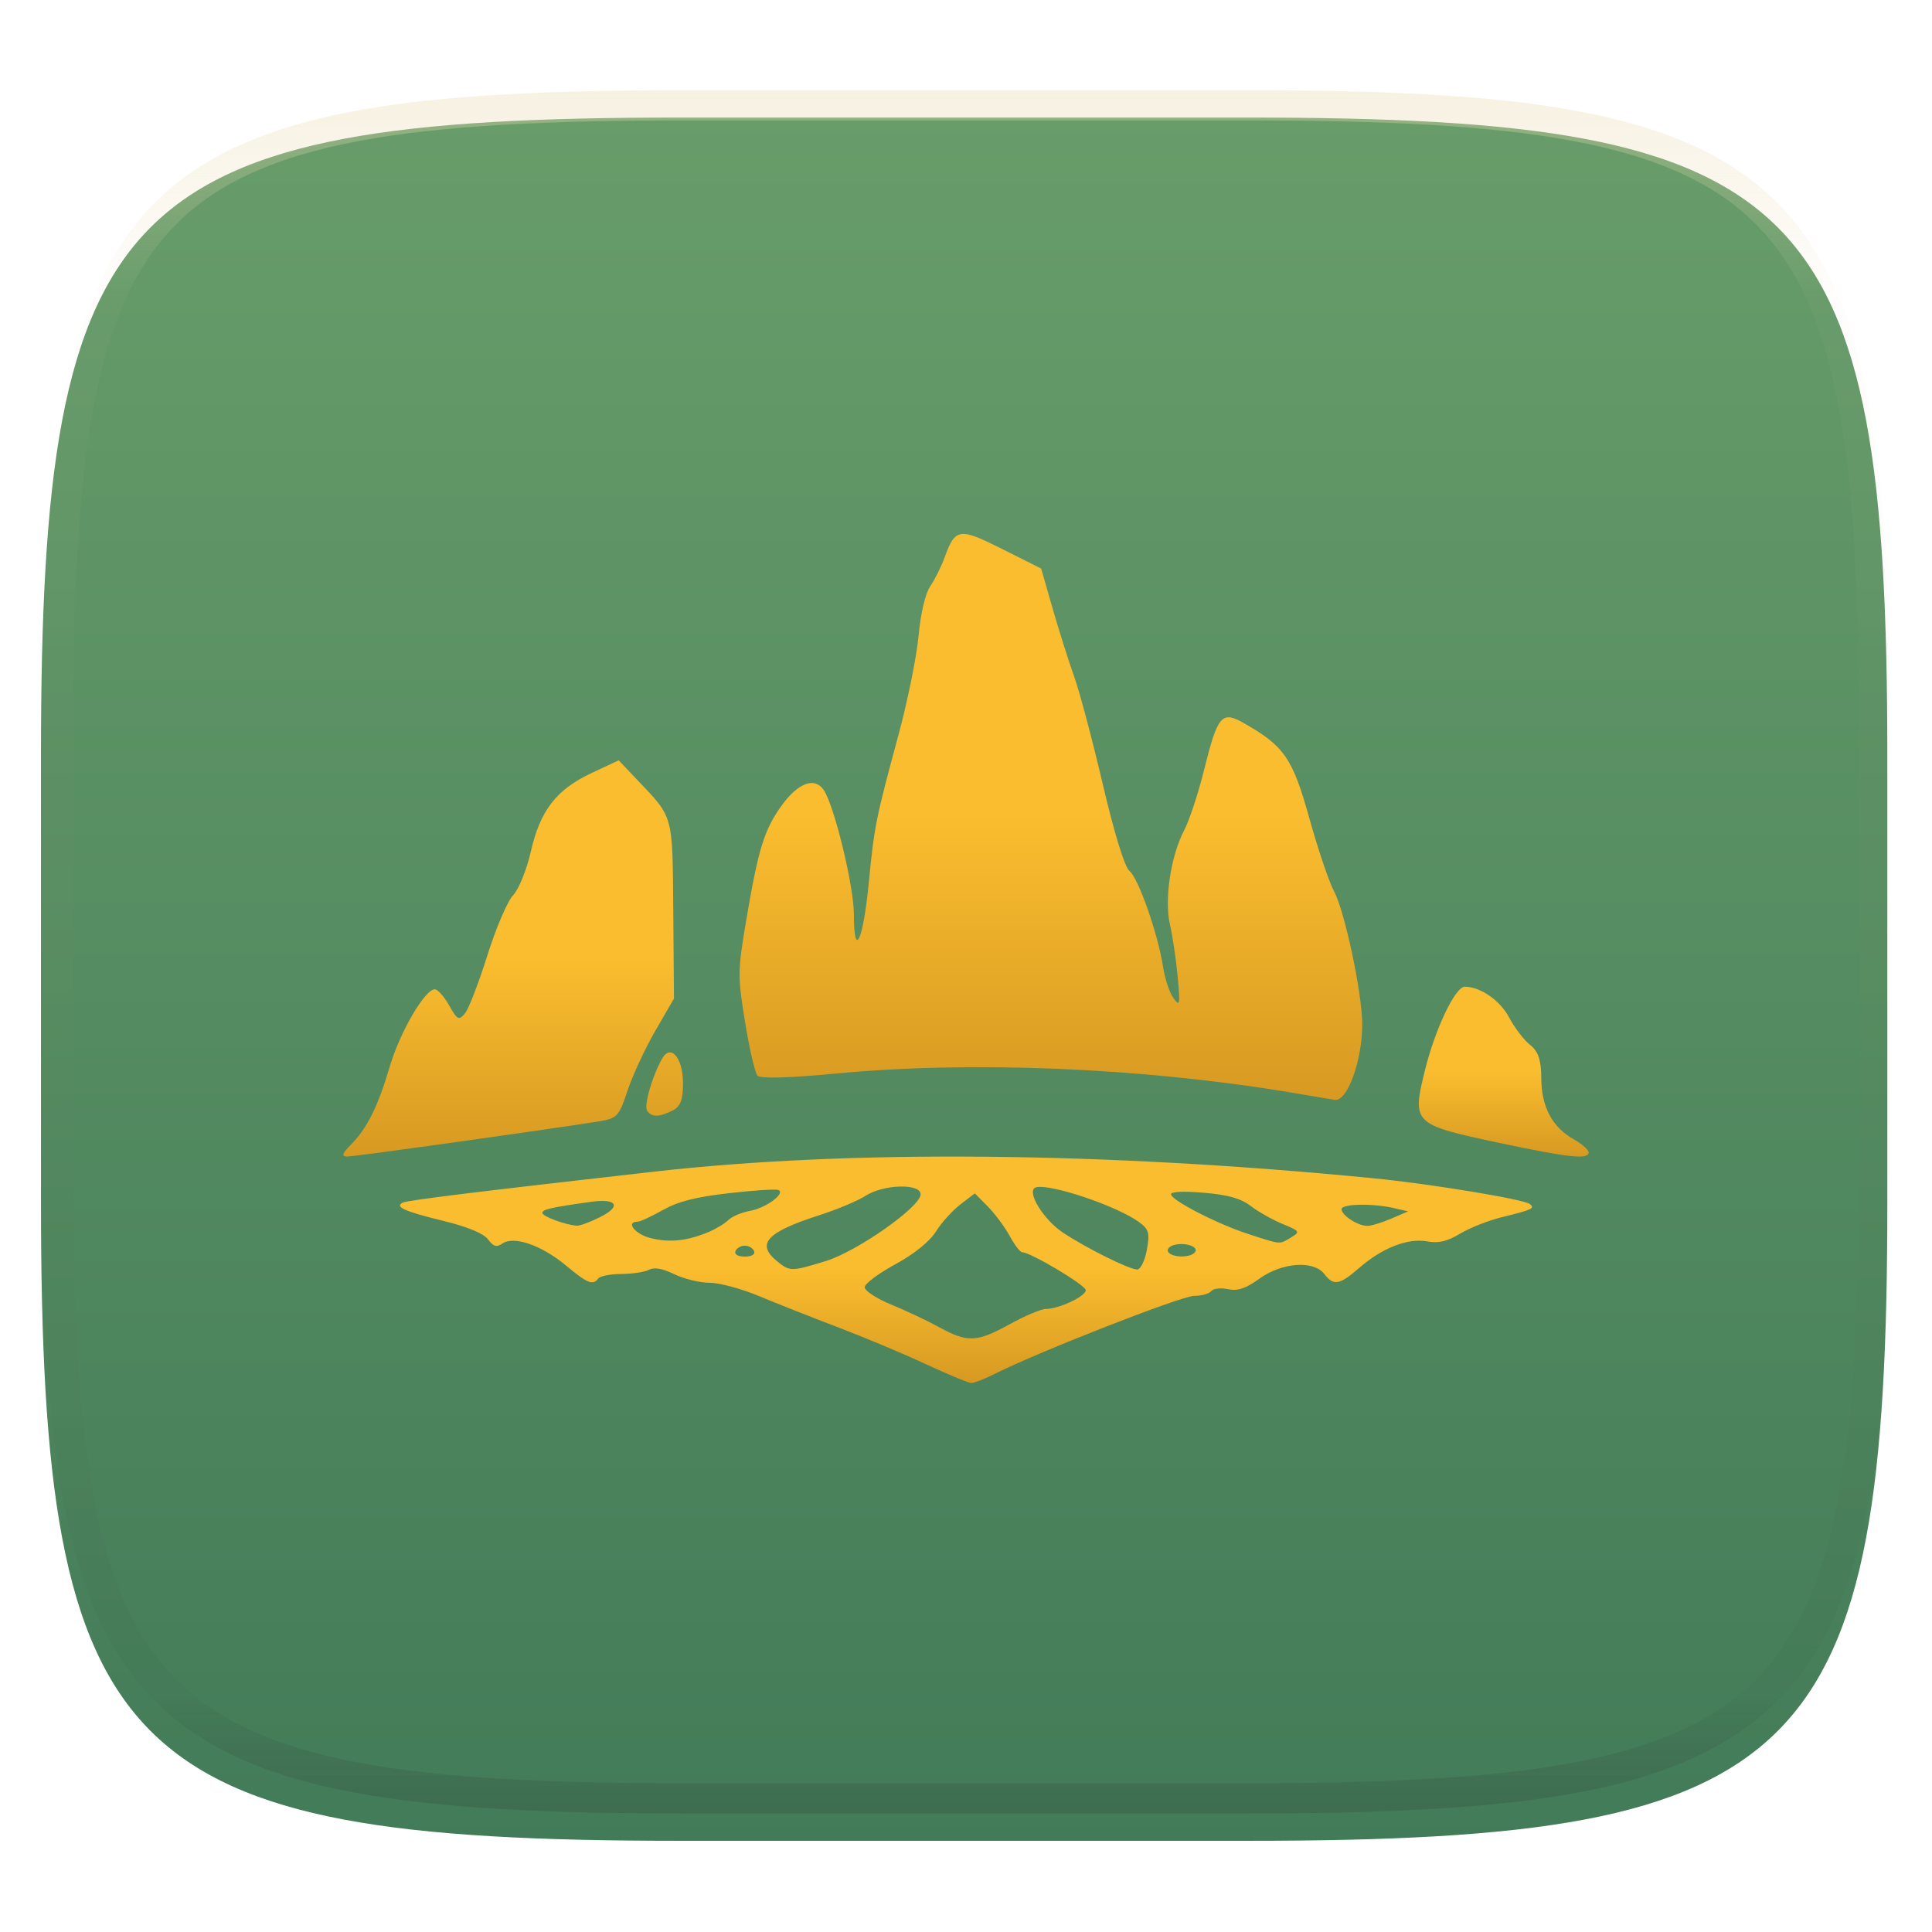
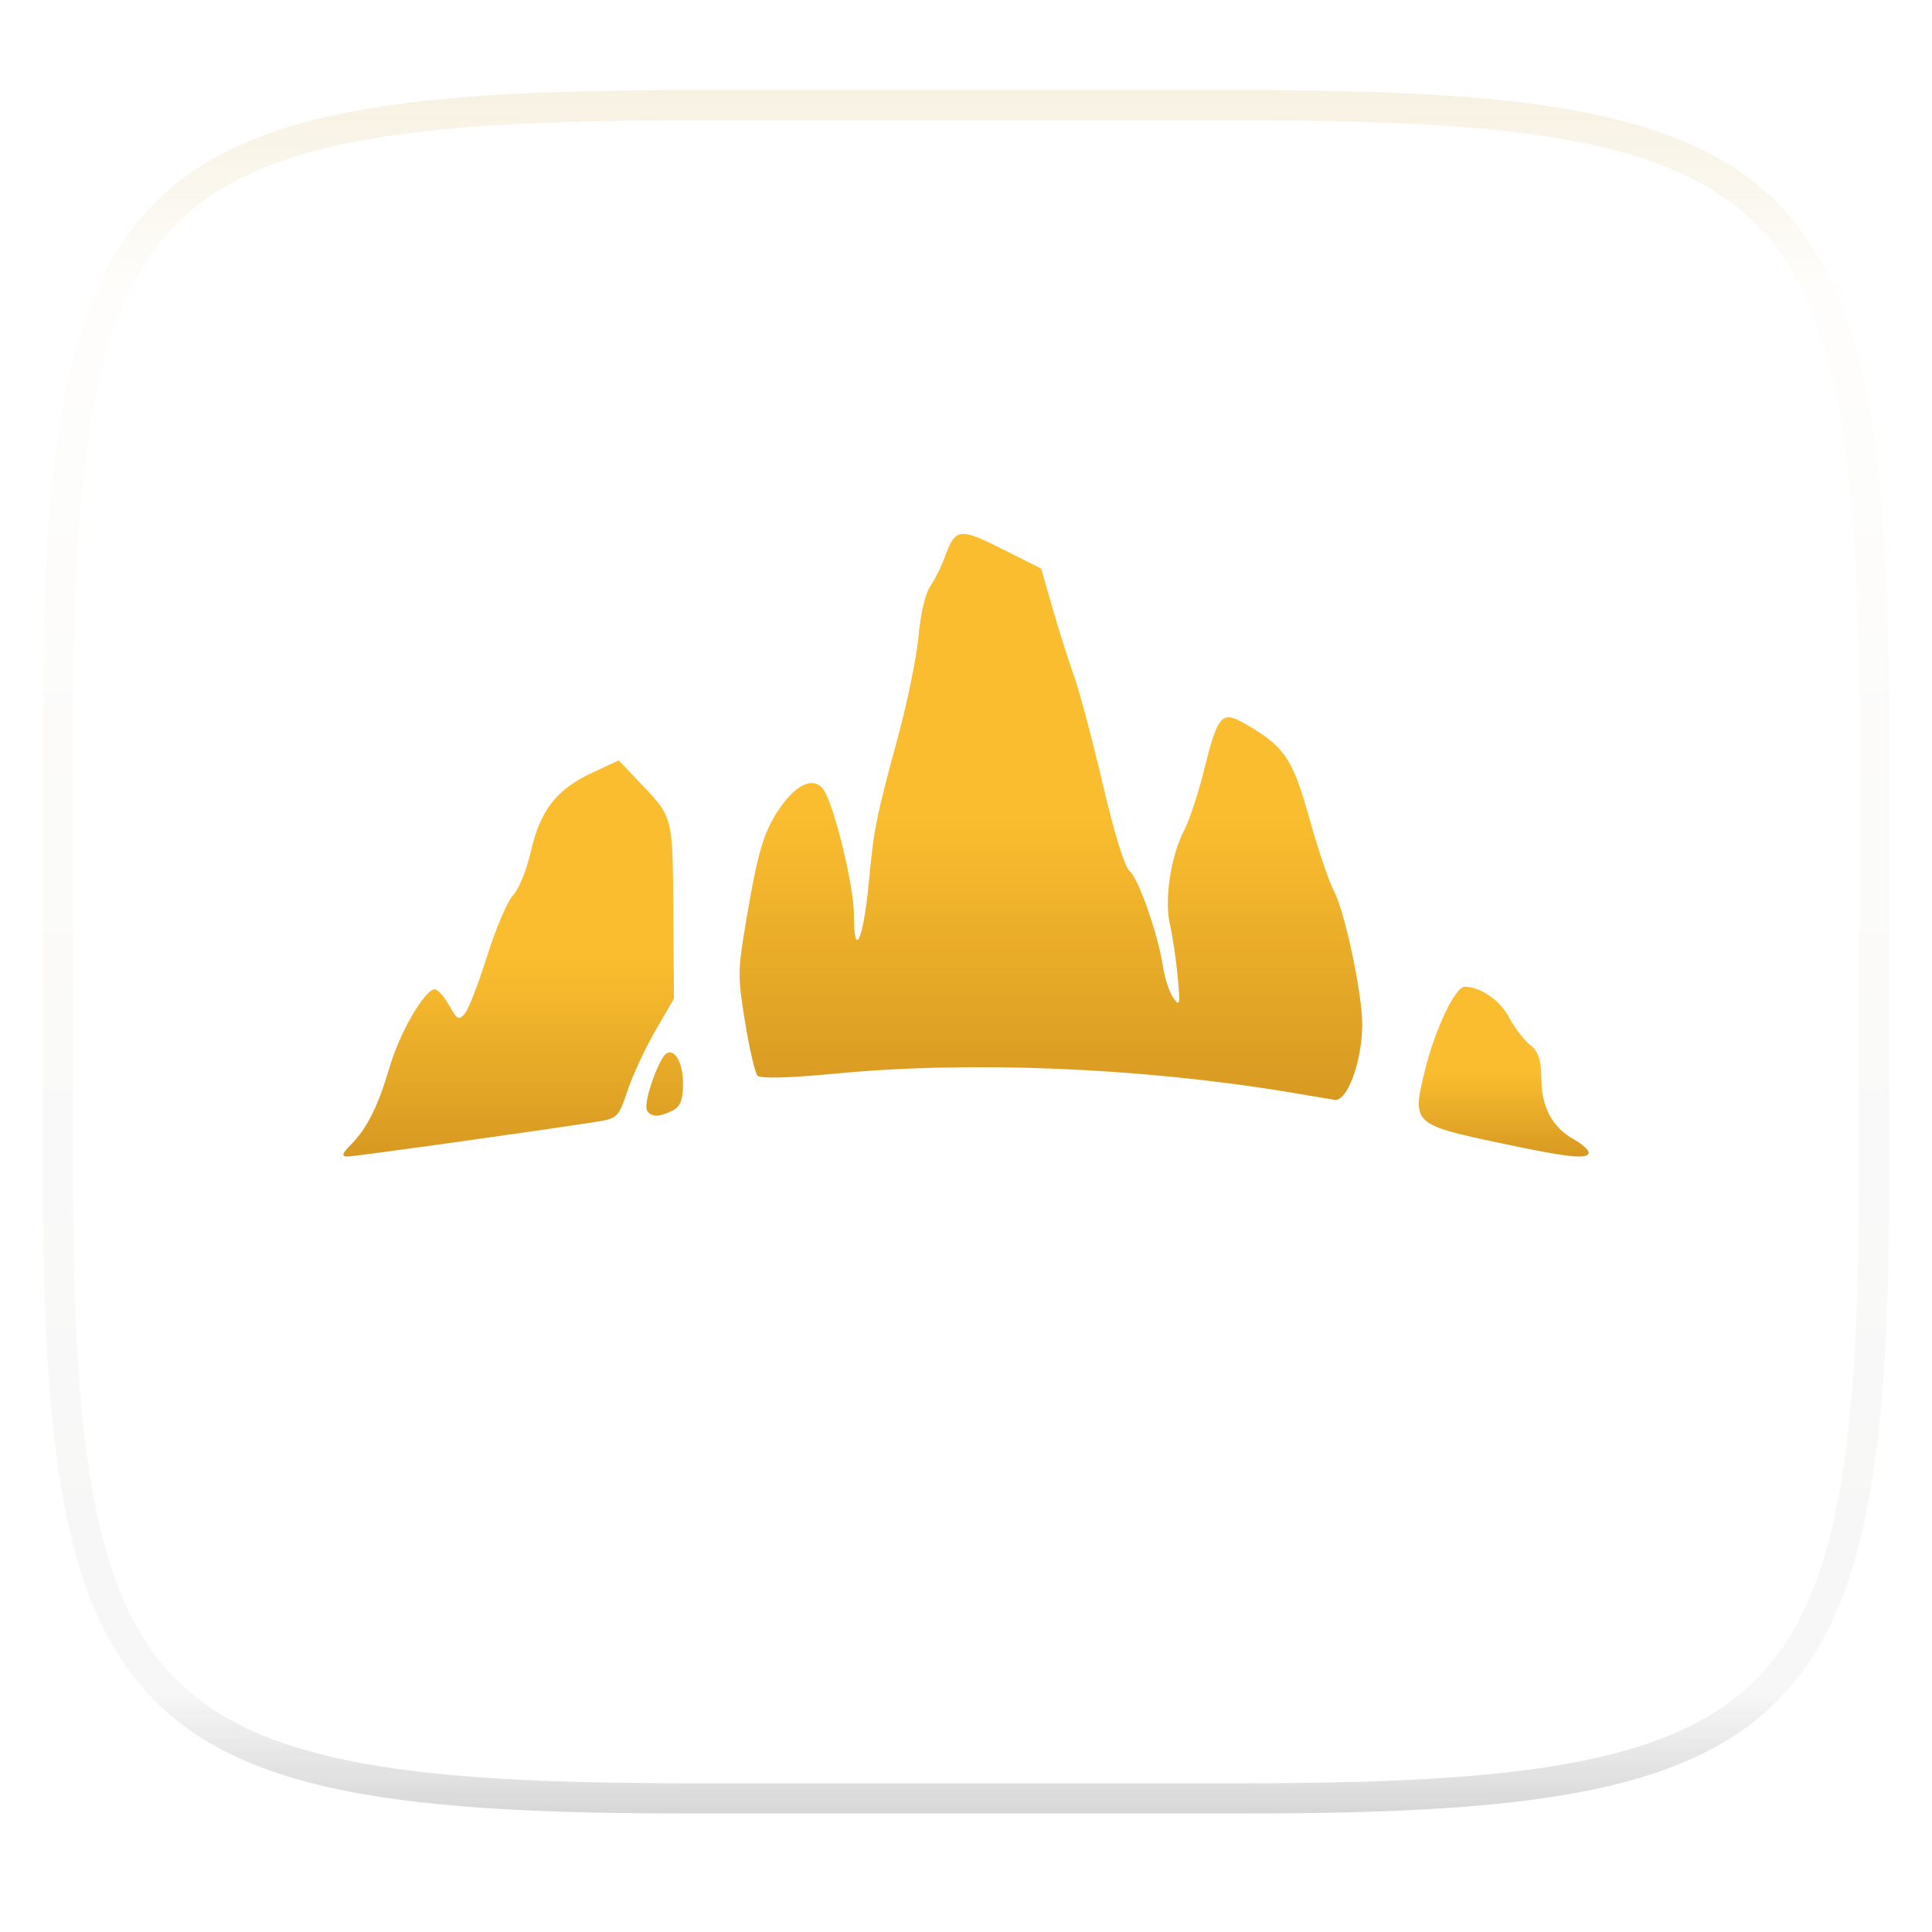
<svg xmlns="http://www.w3.org/2000/svg" style="isolation:isolate" width="256" height="256" viewBox="0 0 256 256">
  <defs>
    <filter id="oedbuwUnmx2BcVbcgmwhCuX9uvtPTX4n" width="400%" height="400%" x="-200%" y="-200%" color-interpolation-filters="sRGB" filterUnits="objectBoundingBox">
      <feGaussianBlur in="SourceGraphic" stdDeviation="4.294" />
      <feOffset dx="0" dy="4" result="pf_100_offsetBlur" />
      <feFlood flood-opacity=".4" />
      <feComposite in2="pf_100_offsetBlur" operator="in" result="pf_100_dropShadow" />
      <feBlend in="SourceGraphic" in2="pf_100_dropShadow" mode="normal" />
    </filter>
  </defs>
  <g filter="url(#oedbuwUnmx2BcVbcgmwhCuX9uvtPTX4n)">
    <linearGradient id="_lgradient_39" x1=".5" x2=".5" y1="1" y2="0" gradientTransform="matrix(244.648,0,0,228.338,5.43,11.577)" gradientUnits="userSpaceOnUse">
      <stop offset="0%" style="stop-color:#427b58" />
      <stop offset="100%" style="stop-color:#689d6a" />
    </linearGradient>
-     <path fill="url(#_lgradient_39)" d="M 165.439 11.577 C 239.495 11.577 250.078 22.134 250.078 96.12 L 250.078 155.371 C 250.078 229.358 239.495 239.915 165.439 239.915 L 90.069 239.915 C 16.014 239.915 5.43 229.358 5.43 155.371 L 5.43 96.12 C 5.43 22.134 16.014 11.577 90.069 11.577 L 165.439 11.577 Z" />
  </g>
  <g opacity=".4">
    <linearGradient id="_lgradient_40" x1=".517" x2=".517" y1="0" y2="1" gradientTransform="matrix(244.65,0,0,228.34,5.68,11.95)" gradientUnits="userSpaceOnUse">
      <stop offset="0%" style="stop-color:#ebdbb2" />
      <stop offset="12.5%" stop-opacity=".098" style="stop-color:#ebdbb2" />
      <stop offset="92.5%" stop-opacity=".098" style="stop-color:#282828" />
      <stop offset="100%" stop-opacity=".498" style="stop-color:#282828" />
    </linearGradient>
    <path fill="url(#_lgradient_40)" fill-rule="evenodd" d="M 165.068 11.951 C 169.396 11.941 173.724 11.991 178.052 12.089 C 181.927 12.167 185.803 12.315 189.678 12.541 C 193.131 12.737 196.583 13.022 200.026 13.395 C 203.085 13.73 206.144 14.181 209.174 14.741 C 211.889 15.243 214.574 15.881 217.22 16.657 C 219.62 17.355 221.971 18.219 224.243 19.241 C 226.358 20.184 228.384 21.304 230.302 22.591 C 232.142 23.829 233.863 25.244 235.437 26.806 C 237.001 28.378 238.417 30.088 239.656 31.925 C 240.945 33.841 242.066 35.865 243.02 37.967 C 244.043 40.247 244.909 42.585 245.617 44.972 C 246.394 47.615 247.034 50.297 247.535 53.009 C 248.096 56.035 248.548 59.081 248.883 62.136 C 249.257 65.575 249.542 69.014 249.739 72.462 C 249.965 76.323 250.112 80.194 250.201 84.055 C 250.289 88.378 250.339 92.701 250.329 97.014 L 250.329 155.226 C 250.339 159.549 250.289 163.862 250.201 168.185 C 250.112 172.056 249.965 175.917 249.739 179.778 C 249.542 183.226 249.257 186.675 248.883 190.104 C 248.548 193.159 248.096 196.215 247.535 199.241 C 247.034 201.943 246.394 204.625 245.617 207.268 C 244.909 209.655 244.043 212.003 243.02 214.273 C 242.066 216.385 240.945 218.399 239.656 220.315 C 238.417 222.152 237.001 223.872 235.437 225.434 C 233.863 226.996 232.142 228.411 230.302 229.649 C 228.384 230.936 226.358 232.056 224.243 232.999 C 221.971 234.021 219.62 234.885 217.22 235.593 C 214.574 236.369 211.889 237.007 209.174 237.499 C 206.144 238.068 203.085 238.51 200.026 238.845 C 196.583 239.218 193.131 239.503 189.678 239.699 C 185.803 239.925 181.927 240.073 178.052 240.161 C 173.724 240.249 169.396 240.299 165.068 240.289 L 90.942 240.289 C 86.614 240.299 82.286 240.249 77.958 240.161 C 74.083 240.073 70.207 239.925 66.332 239.699 C 62.879 239.503 59.427 239.218 55.984 238.845 C 52.925 238.51 49.866 238.068 46.836 237.499 C 44.121 237.007 41.436 236.369 38.79 235.593 C 36.39 234.885 34.039 234.021 31.767 232.999 C 29.652 232.056 27.626 230.936 25.708 229.649 C 23.868 228.411 22.147 226.996 20.573 225.434 C 19.009 223.872 17.593 222.152 16.354 220.315 C 15.065 218.399 13.944 216.385 12.99 214.273 C 11.967 212.003 11.101 209.655 10.393 207.268 C 9.616 204.625 8.976 201.943 8.475 199.241 C 7.914 196.215 7.462 193.159 7.127 190.104 C 6.753 186.675 6.468 183.226 6.271 179.778 C 6.045 175.917 5.898 172.056 5.809 168.185 C 5.721 163.862 5.671 159.549 5.681 155.226 L 5.681 97.014 C 5.671 92.701 5.721 88.378 5.809 84.055 C 5.898 80.194 6.045 76.323 6.271 72.462 C 6.468 69.014 6.753 65.575 7.127 62.136 C 7.462 59.081 7.914 56.035 8.475 53.009 C 8.976 50.297 9.616 47.615 10.393 44.972 C 11.101 42.585 11.967 40.247 12.99 37.967 C 13.944 35.865 15.065 33.841 16.354 31.925 C 17.593 30.088 19.009 28.378 20.573 26.806 C 22.147 25.244 23.868 23.829 25.708 22.591 C 27.626 21.304 29.652 20.184 31.767 19.241 C 34.039 18.219 36.39 17.355 38.79 16.657 C 41.436 15.881 44.121 15.243 46.836 14.741 C 49.866 14.181 52.925 13.73 55.984 13.395 C 59.427 13.022 62.879 12.737 66.332 12.541 C 70.207 12.315 74.083 12.167 77.958 12.089 C 82.286 11.991 86.614 11.941 90.942 11.951 L 165.068 11.951 Z M 165.078 15.96 C 169.376 15.95 173.675 15.999 177.973 16.087 C 181.8 16.176 185.626 16.323 189.452 16.539 C 192.836 16.736 196.219 17.011 199.583 17.384 C 202.554 17.699 205.515 18.131 208.446 18.681 C 211.023 19.153 213.58 19.762 216.099 20.499 C 218.322 21.147 220.495 21.953 222.6 22.896 C 224.509 23.751 226.338 24.763 228.069 25.922 C 229.692 27.013 231.207 28.26 232.594 29.646 C 233.981 31.031 235.23 32.544 236.332 34.165 C 237.492 35.894 238.506 37.712 239.361 39.608 C 240.306 41.72 241.112 43.892 241.761 46.102 C 242.509 48.617 243.109 51.162 243.591 53.736 C 244.132 56.664 244.565 59.611 244.889 62.578 C 245.263 65.938 245.539 69.308 245.735 72.688 C 245.952 76.51 246.109 80.322 246.188 84.144 C 246.276 88.437 246.325 92.721 246.325 97.014 C 246.325 97.014 246.325 97.014 246.325 97.014 L 246.325 155.226 C 246.325 155.226 246.325 155.226 246.325 155.226 C 246.325 159.519 246.276 163.803 246.188 168.096 C 246.109 171.918 245.952 175.74 245.735 179.552 C 245.539 182.932 245.263 186.302 244.889 189.672 C 244.565 192.629 244.132 195.576 243.591 198.504 C 243.109 201.078 242.509 203.623 241.761 206.138 C 241.112 208.358 240.306 210.52 239.361 212.632 C 238.506 214.528 237.492 216.356 236.332 218.075 C 235.23 219.706 233.981 221.219 232.594 222.604 C 231.207 223.98 229.692 225.227 228.069 226.318 C 226.338 227.477 224.509 228.489 222.6 229.344 C 220.495 230.297 218.322 231.093 216.099 231.741 C 213.58 232.478 211.023 233.087 208.446 233.559 C 205.515 234.109 202.554 234.541 199.583 234.865 C 196.219 235.229 192.836 235.514 189.452 235.701 C 185.626 235.917 181.8 236.074 177.973 236.153 C 173.675 236.251 169.376 236.29 165.078 236.29 C 165.078 236.29 165.078 236.29 165.068 236.29 L 90.942 236.29 C 90.932 236.29 90.932 236.29 90.932 236.29 C 86.634 236.29 82.335 236.251 78.037 236.153 C 74.21 236.074 70.384 235.917 66.558 235.701 C 63.174 235.514 59.791 235.229 56.427 234.865 C 53.456 234.541 50.495 234.109 47.564 233.559 C 44.987 233.087 42.43 232.478 39.911 231.741 C 37.688 231.093 35.515 230.297 33.41 229.344 C 31.501 228.489 29.672 227.477 27.941 226.318 C 26.318 225.227 24.803 223.98 23.416 222.604 C 22.029 221.219 20.78 219.706 19.678 218.075 C 18.518 216.356 17.504 214.528 16.649 212.632 C 15.704 210.52 14.898 208.358 14.249 206.138 C 13.501 203.623 12.901 201.078 12.419 198.504 C 11.878 195.576 11.445 192.629 11.121 189.672 C 10.747 186.302 10.472 182.932 10.275 179.552 C 10.058 175.74 9.901 171.918 9.822 168.096 C 9.734 163.803 9.685 159.519 9.685 155.226 C 9.685 155.226 9.685 155.226 9.685 155.226 L 9.685 97.014 C 9.685 97.014 9.685 97.014 9.685 97.014 C 9.685 92.721 9.734 88.437 9.822 84.144 C 9.901 80.322 10.058 76.51 10.275 72.688 C 10.472 69.308 10.747 65.938 11.121 62.578 C 11.445 59.611 11.878 56.664 12.419 53.736 C 12.901 51.162 13.501 48.617 14.249 46.102 C 14.898 43.892 15.704 41.72 16.649 39.608 C 17.504 37.712 18.518 35.894 19.678 34.165 C 20.78 32.544 22.029 31.031 23.416 29.646 C 24.803 28.26 26.318 27.013 27.941 25.922 C 29.672 24.763 31.501 23.751 33.41 22.896 C 35.515 21.953 37.688 21.147 39.911 20.499 C 42.43 19.762 44.987 19.153 47.564 18.681 C 50.495 18.131 53.456 17.699 56.427 17.384 C 59.791 17.011 63.174 16.736 66.558 16.539 C 70.384 16.323 74.21 16.176 78.037 16.087 C 82.335 15.999 86.634 15.95 90.932 15.96 C 90.932 15.96 90.932 15.96 90.942 15.96 L 165.068 15.96 C 165.078 15.96 165.078 15.96 165.078 15.96 Z" />
  </g>
  <g>
    <linearGradient id="_lgradient_41" x1="0" x2="0" y1="0" y2="1" gradientTransform="matrix(150,0,0,29.999,52.999,153.252)" gradientUnits="userSpaceOnUse">
      <stop offset="0%" style="stop-color:#fabd2f" />
      <stop offset="50%" style="stop-color:#fabd2f" />
      <stop offset="100%" style="stop-color:#d79921" />
    </linearGradient>
-     <path fill="url(#_lgradient_41)" d="M 130.677 153.273 C 114.546 153.122 99.636 153.783 86.688 155.248 C 63.506 157.871 53.988 159.039 53.368 159.353 C 52.253 159.916 53.555 160.505 58.796 161.786 C 61.973 162.563 64.072 163.434 64.665 164.22 C 65.394 165.187 65.796 165.301 66.581 164.768 C 68.109 163.73 71.755 164.996 74.982 167.678 C 77.884 170.089 78.556 170.356 79.277 169.402 C 79.517 169.084 80.883 168.814 82.316 168.809 C 83.749 168.804 85.393 168.561 85.971 168.262 C 86.698 167.885 87.745 168.064 89.363 168.845 C 90.651 169.467 92.761 169.977 94.043 169.977 C 95.325 169.977 98.241 170.763 100.528 171.719 C 102.816 172.675 107.517 174.534 110.978 175.85 C 114.439 177.167 119.683 179.362 122.628 180.736 C 125.573 182.109 128.306 183.242 128.695 183.251 C 129.083 183.259 130.507 182.707 131.866 182.02 C 137.553 179.145 156.562 171.71 158.227 171.71 C 159.219 171.71 160.236 171.425 160.495 171.082 C 160.757 170.735 161.743 170.623 162.709 170.821 C 164.024 171.092 165.047 170.747 166.893 169.42 C 169.891 167.265 174.073 166.971 175.482 168.818 C 176.701 170.417 177.487 170.279 180.096 168.01 C 183.152 165.352 186.531 164.029 189.092 164.49 C 190.622 164.765 191.721 164.512 193.452 163.475 C 194.725 162.712 197.188 161.73 198.936 161.301 C 203.03 160.296 203.425 160.116 202.713 159.541 C 201.93 158.91 189.542 156.869 182.001 156.128 C 164.166 154.377 146.809 153.423 130.678 153.273 L 130.677 153.273 Z M 119.226 157.224 C 120.756 157.181 121.989 157.518 121.989 158.257 C 121.989 159.906 113.571 165.823 109.425 167.094 C 104.817 168.507 104.668 168.509 102.929 167.085 C 100.168 164.824 101.605 163.257 108.456 161.059 C 110.846 160.292 113.642 159.123 114.667 158.463 C 115.866 157.691 117.695 157.267 119.225 157.224 L 119.226 157.224 Z M 137.846 157.269 C 140.414 157.282 147.95 159.844 150.806 161.849 C 152.236 162.854 152.382 163.328 151.962 165.621 C 151.698 167.063 151.115 168.233 150.674 168.217 C 149.558 168.176 144.006 165.412 140.852 163.331 C 138.412 161.721 136.149 158.188 137.075 157.431 C 137.211 157.319 137.479 157.267 137.846 157.269 L 137.846 157.269 Z M 103.149 157.682 C 104.121 158.137 101.487 160.068 99.373 160.448 C 98.275 160.646 96.982 161.192 96.499 161.67 C 96.015 162.147 94.8 162.875 93.801 163.286 C 90.973 164.451 88.656 164.68 86.159 164.041 C 84.139 163.523 82.86 161.885 84.474 161.885 C 84.809 161.885 86.312 161.191 87.822 160.341 C 89.839 159.205 92.167 158.61 96.576 158.104 C 99.876 157.725 102.833 157.534 103.149 157.682 L 103.149 157.682 Z M 156.356 157.925 C 157.115 157.892 158.207 157.935 159.549 158.05 C 162.764 158.325 164.405 158.791 165.726 159.801 C 166.716 160.558 168.619 161.629 169.955 162.181 C 172.248 163.13 172.31 163.227 171.056 163.978 C 169.487 164.917 169.839 164.947 165.451 163.529 C 161.302 162.187 155.166 159.034 155.166 158.239 C 155.166 158.066 155.596 157.957 156.355 157.924 L 156.356 157.925 Z M 129.169 158.131 L 130.887 159.864 C 131.83 160.818 133.132 162.57 133.783 163.762 C 134.434 164.954 135.175 165.927 135.434 165.927 C 136.547 165.927 143.869 170.293 143.869 170.956 C 143.869 171.771 140.314 173.443 138.583 173.443 C 137.966 173.443 135.812 174.352 133.794 175.464 C 129.437 177.866 128.191 177.921 124.456 175.868 C 122.903 175.014 120.044 173.665 118.103 172.869 C 116.161 172.072 114.579 171.038 114.579 170.57 C 114.579 170.101 116.402 168.733 118.631 167.525 C 121.135 166.169 123.193 164.501 124.027 163.169 C 124.769 161.984 126.232 160.372 127.275 159.577 L 129.169 158.131 L 129.169 158.131 Z M 80.367 159.159 C 81.87 159.324 81.674 160.195 79.487 161.287 C 78.205 161.926 76.836 162.433 76.447 162.41 C 74.945 162.317 71.867 161.181 71.867 160.721 C 71.867 160.251 72.974 159.998 78.308 159.248 C 79.176 159.126 79.867 159.103 80.368 159.158 L 80.367 159.159 Z M 180.215 159.635 C 181.622 159.609 183.387 159.765 184.817 160.102 L 186.579 160.515 L 184.322 161.485 C 183.079 162.019 181.655 162.447 181.151 162.437 C 179.886 162.411 177.759 161.028 177.759 160.227 C 177.759 159.865 178.807 159.66 180.215 159.635 L 180.215 159.635 Z M 156.617 164.843 C 157.76 164.866 158.767 165.364 158.346 165.921 C 157.778 166.674 155.38 166.674 154.812 165.921 C 154.57 165.601 154.865 165.187 155.472 164.996 C 155.835 164.882 156.236 164.836 156.617 164.844 L 156.617 164.843 Z M 98.688 165.059 C 99.205 165.059 99.759 165.38 99.921 165.777 C 100.096 166.207 99.598 166.505 98.688 166.505 C 97.778 166.505 97.28 166.207 97.454 165.777 C 97.616 165.38 98.17 165.059 98.688 165.059 Z" />
    <linearGradient id="_lgradient_42" x1="0" x2="0" y1="0" y2="1" gradientTransform="matrix(22.5,0,0,22.501,188,130.746)" gradientUnits="userSpaceOnUse">
      <stop offset="0%" style="stop-color:#fabd2f" />
      <stop offset="50%" style="stop-color:#fabd2f" />
      <stop offset="100%" style="stop-color:#d79921" />
    </linearGradient>
    <path fill="url(#_lgradient_42)" d="M 198.53 151.413 C 187.229 149.008 187.086 148.867 188.799 141.871 C 190.143 136.384 192.824 130.746 194.088 130.746 C 196.146 130.746 198.759 132.549 199.951 134.793 C 200.7 136.203 201.97 137.86 202.772 138.476 C 203.816 139.278 204.231 140.522 204.231 142.851 C 204.231 146.632 205.678 149.374 208.501 150.943 C 209.6 151.555 210.5 152.347 210.5 152.705 C 210.5 153.681 207.837 153.393 198.529 151.413 L 198.53 151.413 Z" />
    <linearGradient id="_lgradient_43" x1="0" x2="0" y1="0" y2="1" gradientTransform="matrix(45.004,0,0,52.499,45.5,100.749)" gradientUnits="userSpaceOnUse">
      <stop offset="0%" style="stop-color:#fabd2f" />
      <stop offset="50%" style="stop-color:#fabd2f" />
      <stop offset="100%" style="stop-color:#d79921" />
    </linearGradient>
    <path fill="url(#_lgradient_43)" d="M 81.976 100.752 L 78.387 102.432 C 73.734 104.607 71.58 107.381 70.342 112.819 C 69.791 115.241 68.736 117.844 67.995 118.616 C 67.254 119.389 65.718 122.966 64.587 126.566 C 63.457 130.158 62.133 133.616 61.636 134.238 C 60.825 135.258 60.6 135.153 59.517 133.226 C 58.854 132.048 58 131.088 57.614 131.088 C 56.288 131.088 52.974 136.791 51.62 141.402 C 50.083 146.637 48.624 149.539 46.447 151.726 C 45.34 152.838 45.225 153.24 45.991 153.249 C 46.878 153.258 68.686 150.222 78.717 148.691 C 81.833 148.216 81.95 148.107 83.161 144.488 C 83.844 142.448 85.503 138.879 86.853 136.552 L 89.303 132.318 L 89.212 120.565 C 89.107 107.837 89.27 108.418 84.438 103.337 L 81.981 100.749 L 81.976 100.752 Z M 88.642 139.463 C 88.329 139.513 88.015 139.771 87.731 140.277 C 86.405 142.631 85.292 146.504 85.748 147.18 C 86.333 148.05 87.302 148.047 89.087 147.17 C 90.159 146.645 90.504 145.752 90.504 143.555 C 90.504 141.028 89.589 139.31 88.644 139.46 L 88.642 139.463 Z" />
    <linearGradient id="_lgradient_44" x1="0" x2="0" y1="0" y2="1" gradientTransform="matrix(82.5,0,0,74.997,98.003,70.749)" gradientUnits="userSpaceOnUse">
      <stop offset="0%" style="stop-color:#fabd2f" />
      <stop offset="50%" style="stop-color:#fabd2f" />
      <stop offset="100%" style="stop-color:#d79921" />
    </linearGradient>
    <path fill="url(#_lgradient_44)" d="M 170.667 144.7 C 150.999 141.457 128.572 140.543 110.711 142.257 C 104.634 142.84 100.745 142.944 100.372 142.534 C 100.044 142.172 99.304 138.987 98.729 135.457 C 97.741 129.399 97.747 128.654 98.835 122.191 C 100.472 112.463 101.26 109.911 103.633 106.655 C 105.769 103.726 107.956 102.932 109.137 104.658 C 110.541 106.707 113.143 117.412 113.143 121.136 C 113.143 127.257 114.368 124.7 115.112 117.026 C 115.843 109.495 116.043 108.497 119.055 97.371 C 120.27 92.881 121.468 86.972 121.717 84.238 C 121.984 81.304 122.617 78.62 123.261 77.687 C 123.861 76.817 124.721 75.091 125.172 73.852 C 126.586 69.966 127.101 69.89 132.774 72.736 L 137.958 75.336 L 139.477 80.625 C 140.313 83.534 141.589 87.568 142.314 89.589 C 143.039 91.61 144.753 98.056 146.124 103.913 C 147.651 110.437 149.022 114.889 149.664 115.406 C 150.848 116.361 153.449 123.792 154.112 128.114 C 154.353 129.689 154.975 131.558 155.494 132.268 C 156.344 133.432 156.398 133.146 156.041 129.355 C 155.823 127.043 155.365 123.96 155.023 122.505 C 154.255 119.239 155.135 113.401 156.903 110.029 C 157.594 108.712 158.783 105.112 159.545 102.03 C 161.324 94.839 161.882 94.162 164.709 95.757 C 170.155 98.829 171.265 100.426 173.479 108.375 C 174.624 112.486 176.108 116.87 176.776 118.119 C 178.188 120.757 180.487 131.581 180.502 135.661 C 180.523 140.558 178.502 146.077 176.819 145.731 C 176.582 145.683 173.814 145.218 170.667 144.699 L 170.667 144.7 Z" />
  </g>
</svg>